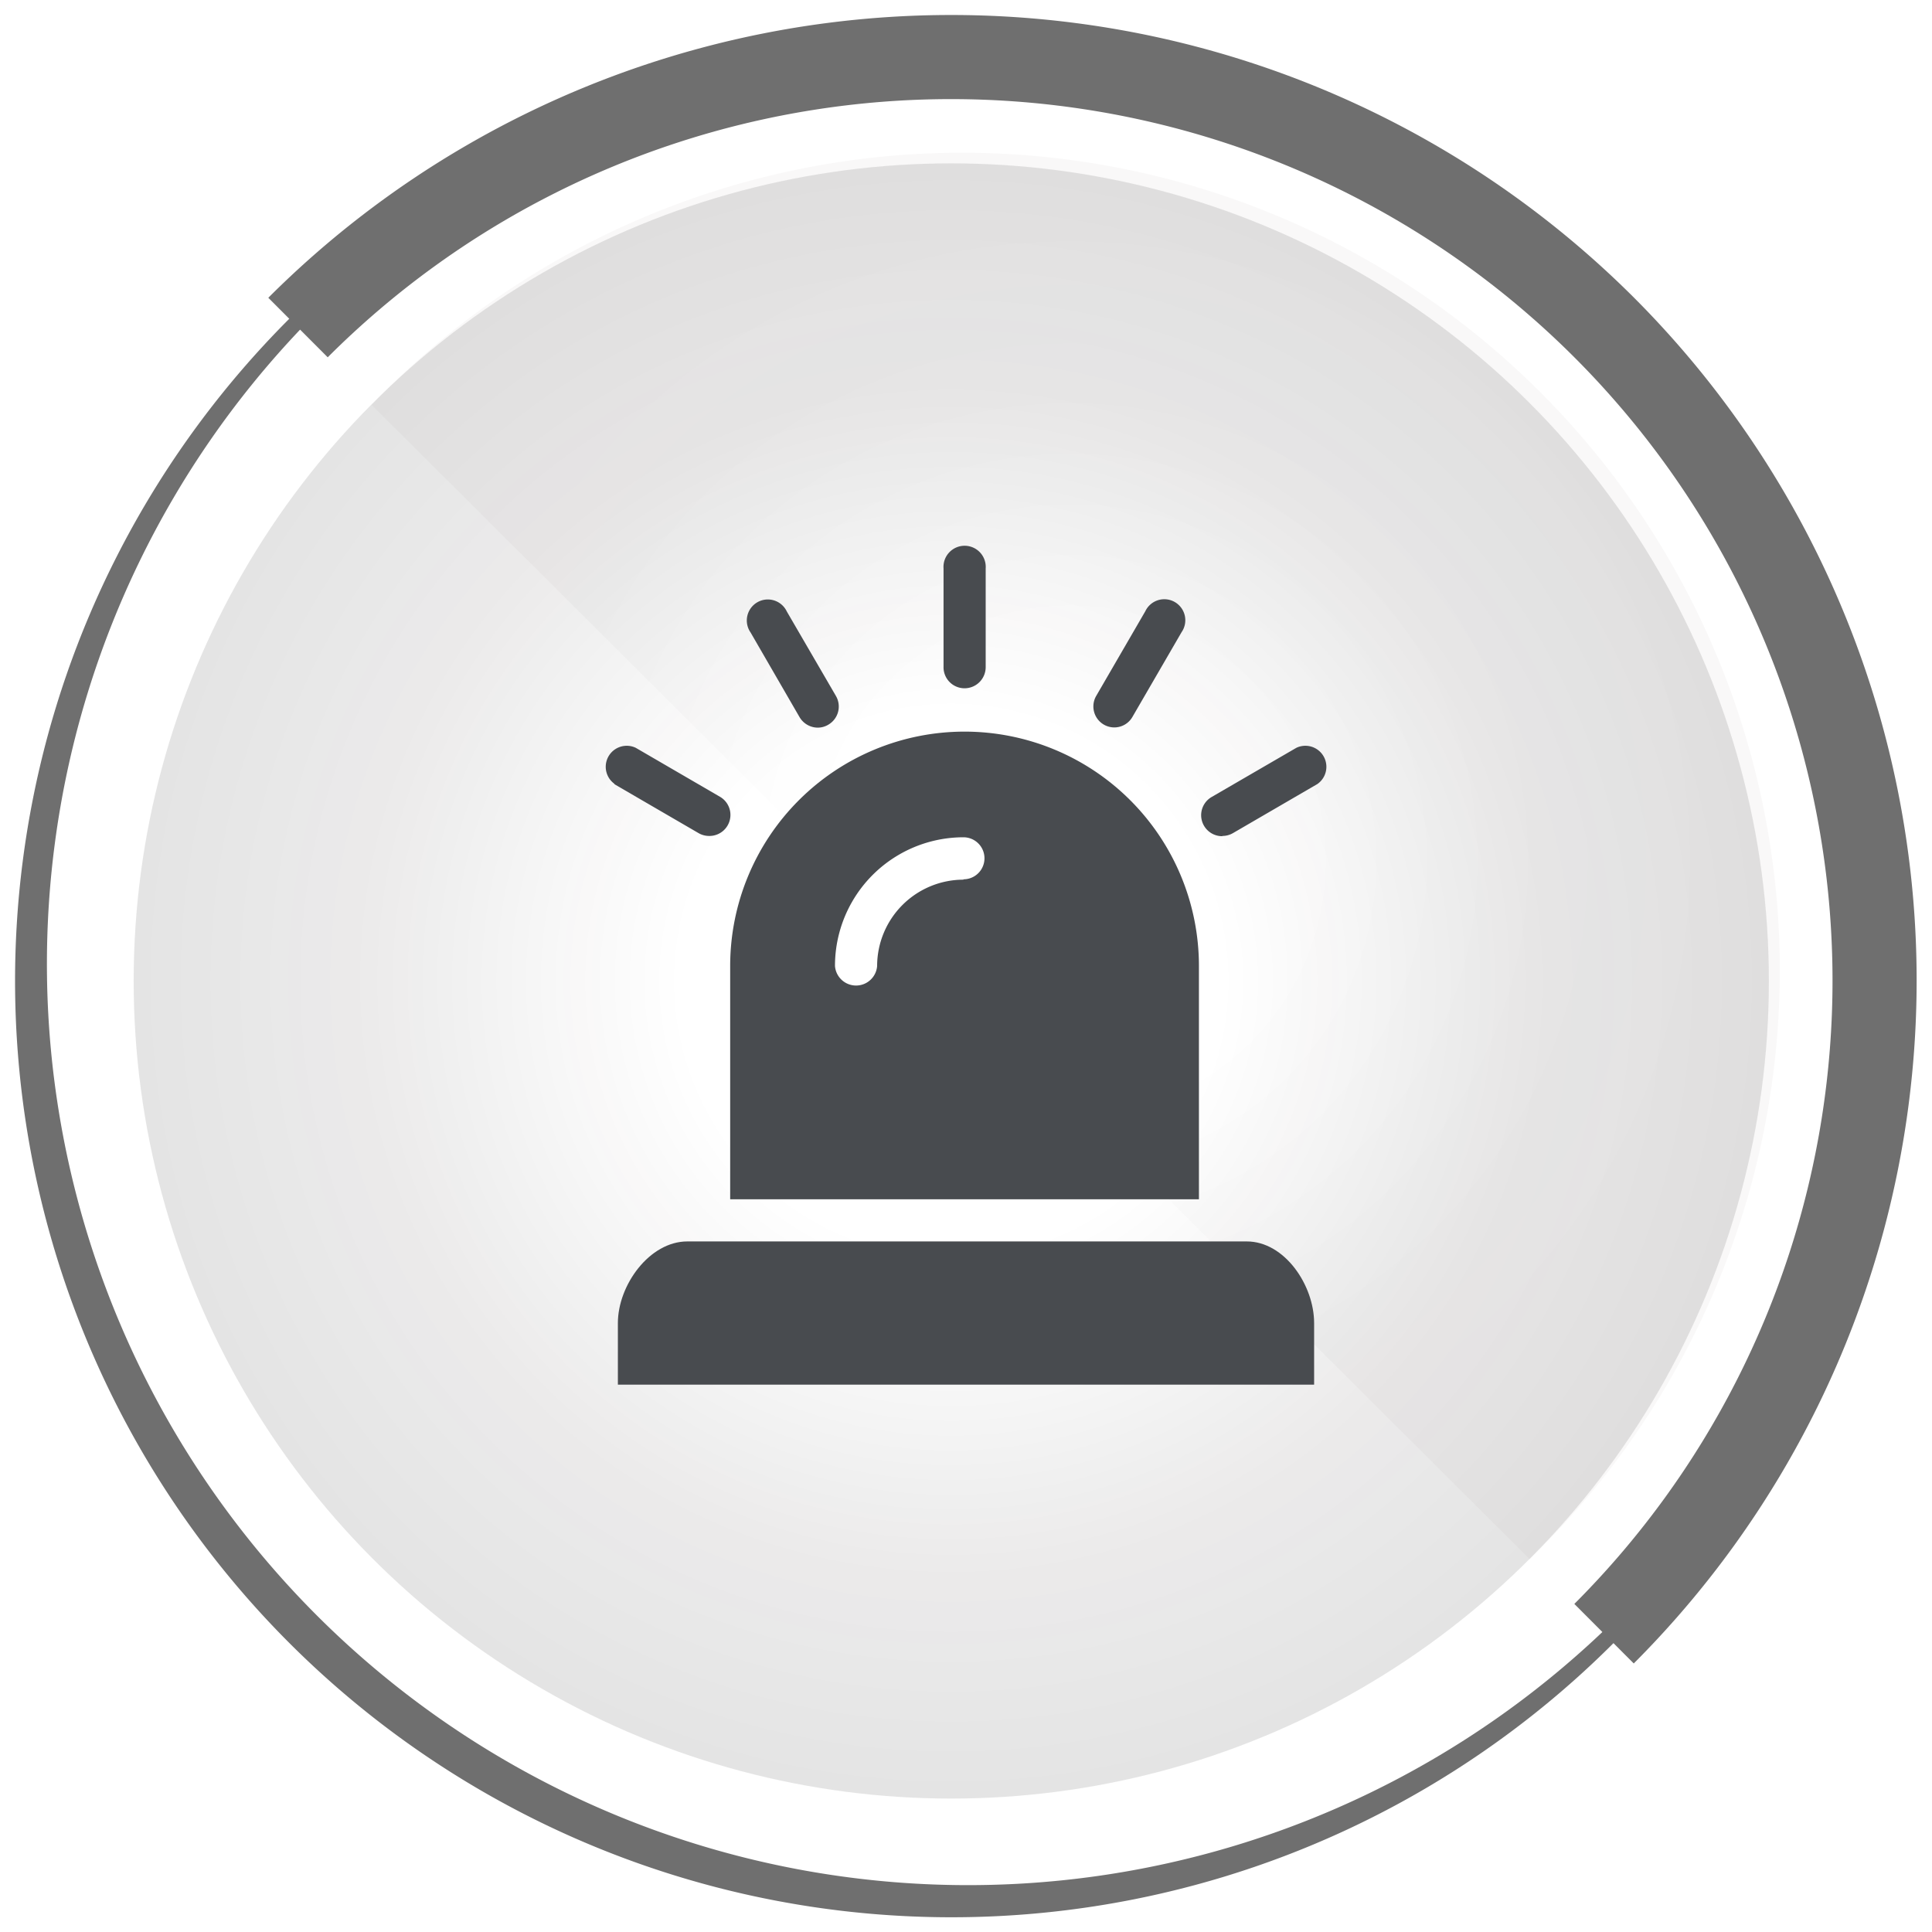
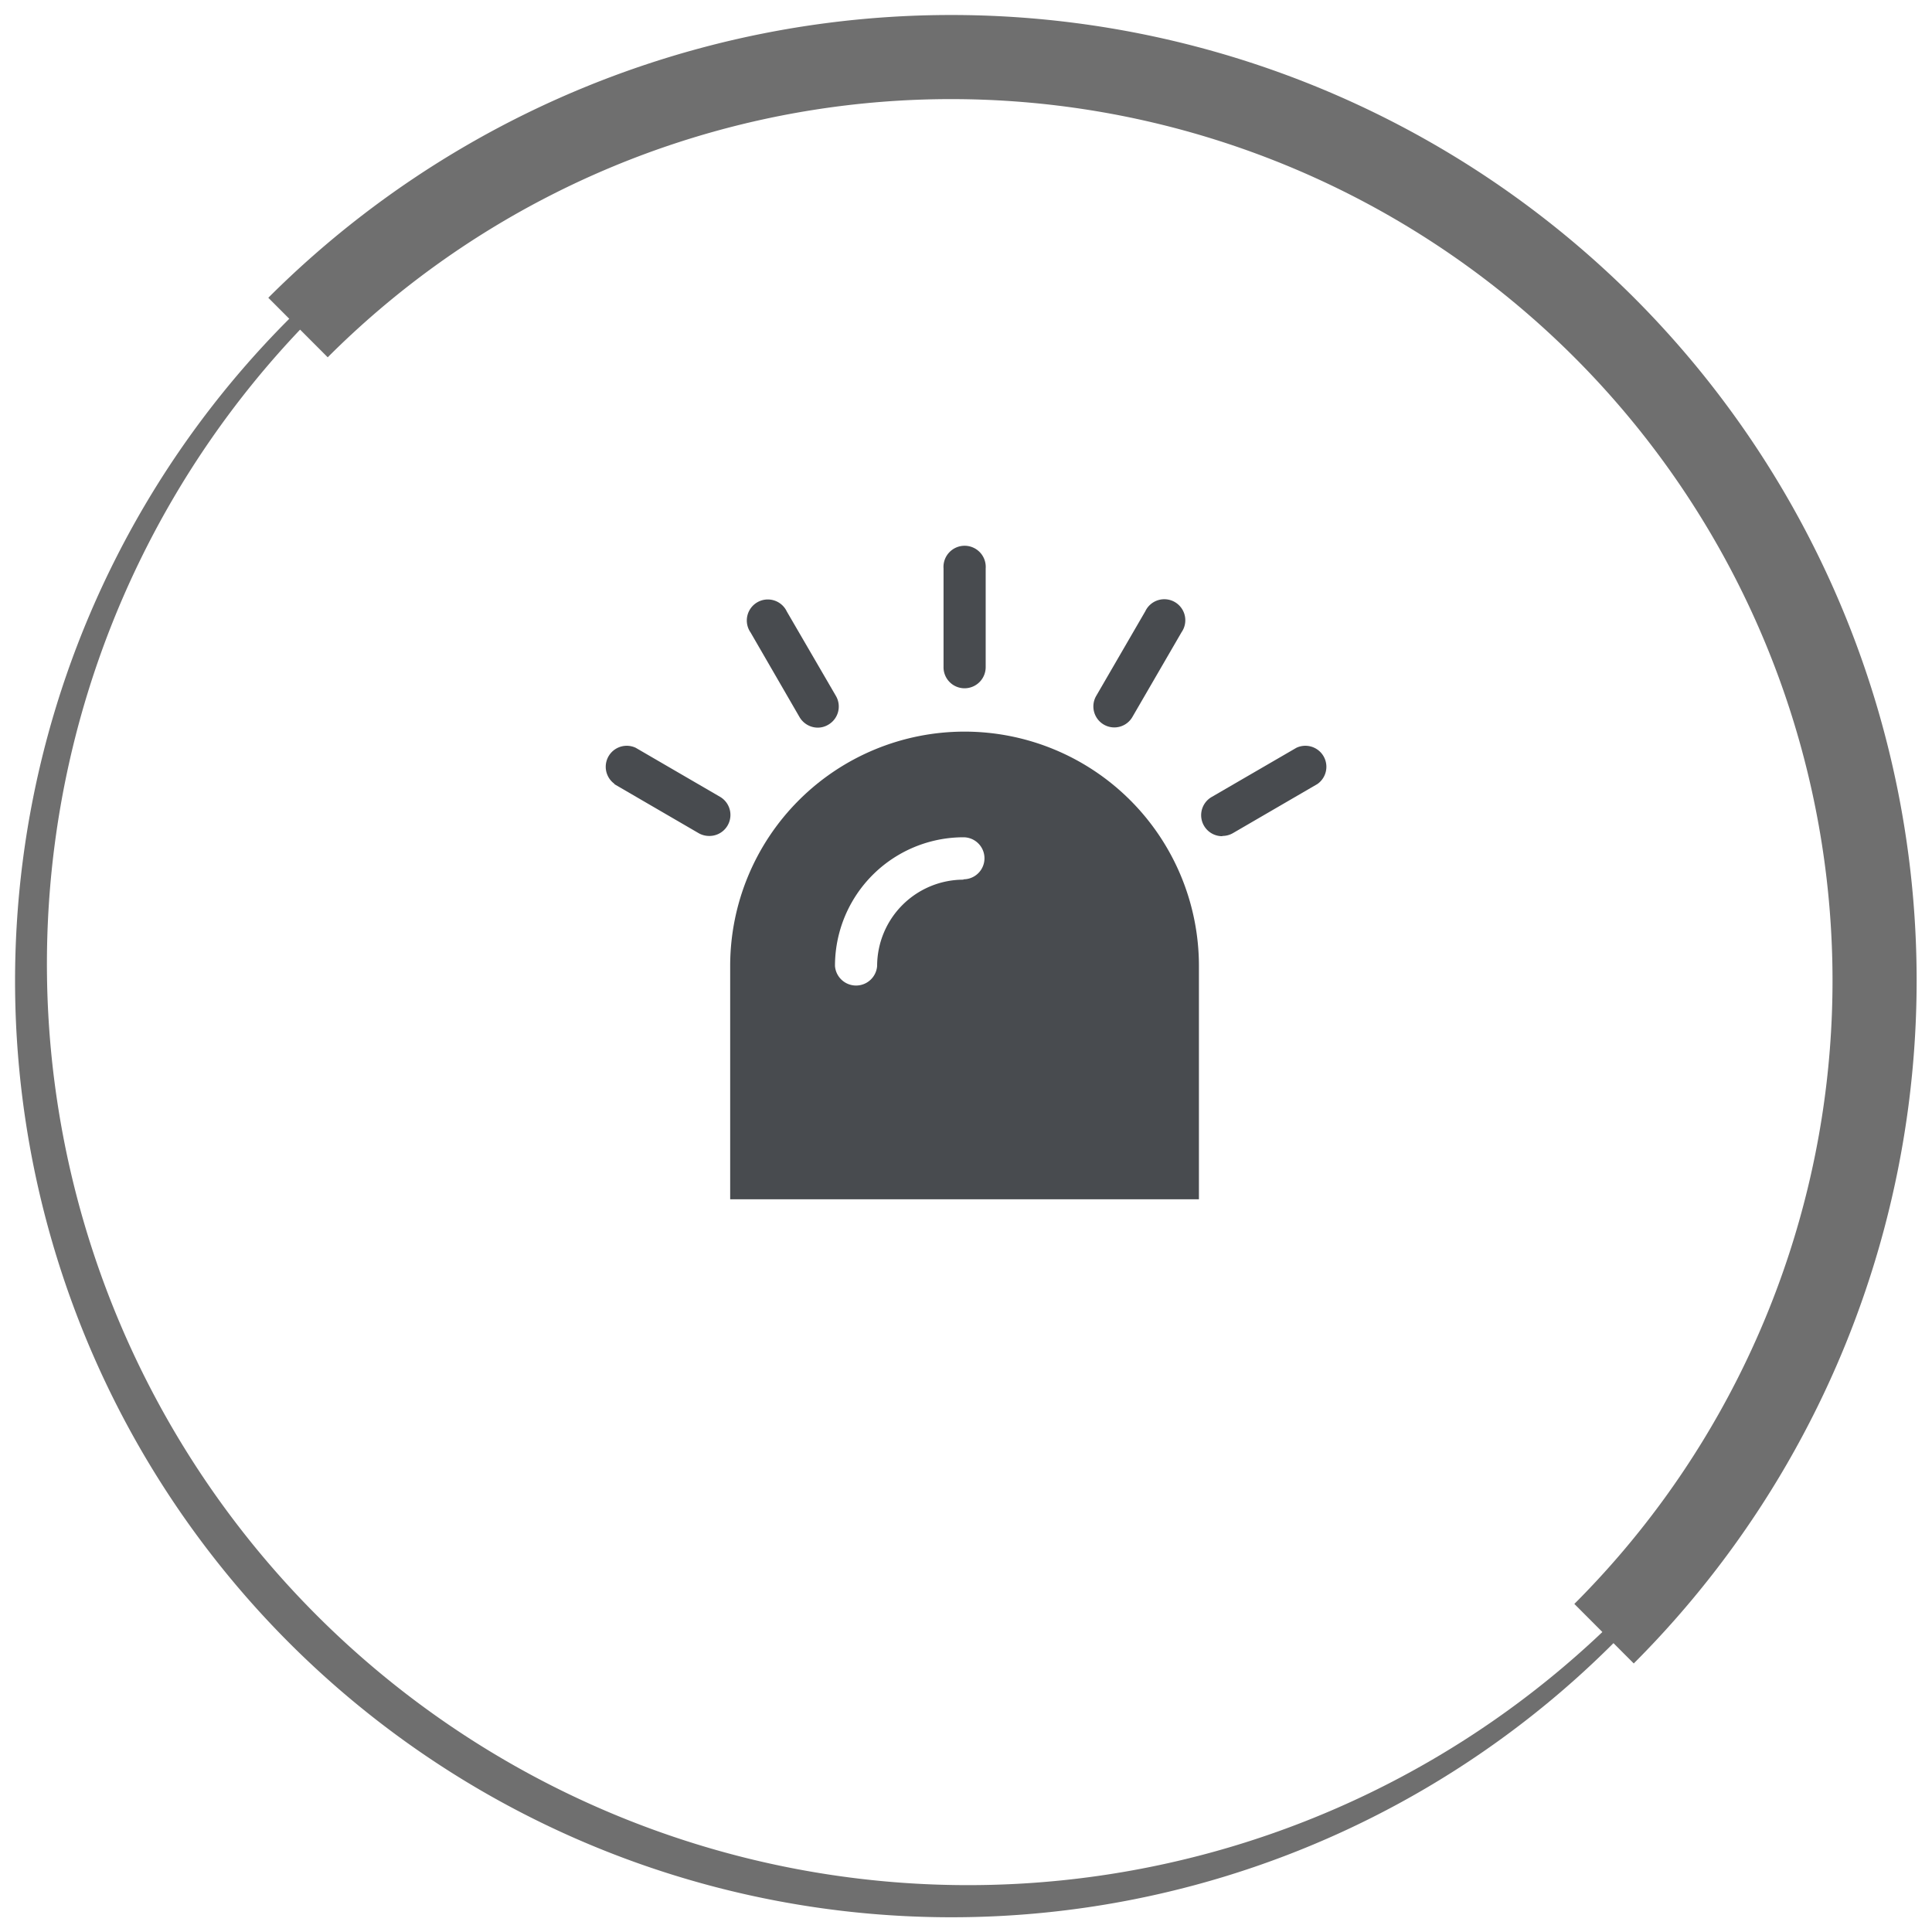
<svg xmlns="http://www.w3.org/2000/svg" xmlns:xlink="http://www.w3.org/1999/xlink" id="Layer_1" data-name="Layer 1" viewBox="0 0 160 160">
  <defs>
    <style>.cls-1{opacity:0.12;fill:url(#radial-gradient);}.cls-1,.cls-3{isolation:isolate;}.cls-2{fill:#6f6f6f;}.cls-3{opacity:0.03;fill:url(#radial-gradient-2);}.cls-4{fill:none;}.cls-5{fill:#484b4f;}</style>
    <radialGradient id="radial-gradient" cx="78.78" cy="75.6" r="67.71" gradientTransform="matrix(1, 0, 0, -1, 0, 156.83)" gradientUnits="userSpaceOnUse">
      <stop offset="0.33" stop-color="#151011" stop-opacity="0" />
      <stop offset="0.69" stop-color="#151011" stop-opacity="0.65" />
      <stop offset="0.72" stop-color="#151011" stop-opacity="0.7" />
      <stop offset="1" stop-color="#151011" stop-opacity="0.95" />
    </radialGradient>
    <radialGradient id="radial-gradient-2" cx="158.62" cy="85.51" r="57.83" gradientTransform="matrix(1, 0, 0, -1, -70, 156.83)" xlink:href="#radial-gradient" />
  </defs>
-   <circle id="_Path_" data-name=" Path " class="cls-1" cx="78.78" cy="81.24" r="67.71" />
  <g id="_Group_" data-name=" Group ">
    <path id="_Compound_Path_" data-name=" Compound Path " class="cls-2" d="M78.78,4.94a76.29,76.29,0,0,1,53.94,130.2A76.29,76.29,0,0,1,24.87,27.28,75.82,75.82,0,0,1,78.81,4.93m0-1.25A77.55,77.55,0,1,0,133.64,26.4,77.55,77.55,0,0,0,78.81,3.68Z" />
    <path id="_Path_2" data-name=" Path 2" class="cls-2" d="M135.33,24.66a80,80,0,0,0-113.11,0h0l4.92,4.93A73,73,0,0,1,130.38,132.83l4.92,4.93A80,80,0,0,0,135.33,24.66Z" />
  </g>
  <g id="_Group_3" data-name=" Group 3">
-     <path id="_Path_5" data-name=" Path 5" class="cls-3" d="M30.78,33.53a67.71,67.71,0,1,1,96.9,94.59l-1,1" />
    <line id="_Path_6" data-name=" Path 6" class="cls-4" x1="136.64" y1="139.09" x2="126.64" y2="129.12" />
    <line id="_Path_7" data-name=" Path 7" class="cls-4" x1="17.01" y1="19.86" x2="30.74" y2="33.53" />
    <line id="_Path_8" data-name=" Path 8" class="cls-4" x1="30.74" y1="33.53" x2="126.64" y2="129.12" />
  </g>
  <path class="cls-5" d="M99.29,80a19.41,19.41,0,0,0-38.82,0V99.32H99.29Zm-19.5-7.15A7.16,7.16,0,0,0,72.64,80a1.75,1.75,0,0,1-3.49,0A10.65,10.65,0,0,1,79.79,69.34a1.74,1.74,0,0,1,0,3.48Z" />
-   <path class="cls-5" d="M103.25,102.81H56.92c-3.14,0-5.75,3.63-5.75,6.76v5.1h57.66v-5.1C108.83,106.44,106.39,102.81,103.25,102.81Z" />
  <path class="cls-5" d="M79.88,57a1.75,1.75,0,0,0,1.75-1.75V47.08a1.75,1.75,0,1,0-3.49,0v8.13A1.74,1.74,0,0,0,79.88,57Z" />
  <path class="cls-5" d="M66.21,59.38a1.76,1.76,0,0,0,1.51.88,1.7,1.7,0,0,0,.87-.24,1.74,1.74,0,0,0,.64-2.38l-4.07-7a1.74,1.74,0,1,0-3,1.74Z" />
  <path class="cls-5" d="M50.86,64.93l7,4.07a1.75,1.75,0,0,0,.87.23A1.74,1.74,0,0,0,59.65,66l-7-4.07a1.74,1.74,0,0,0-1.74,3Z" />
  <path class="cls-5" d="M91.4,60a1.73,1.73,0,0,0,2.39-.64l4.06-7a1.74,1.74,0,1,0-3-1.74l-4.06,7A1.74,1.74,0,0,0,91.4,60Z" />
  <path class="cls-5" d="M101.23,69.23a1.75,1.75,0,0,0,.87-.23l7-4.07a1.74,1.74,0,0,0-1.74-3L100.35,66a1.74,1.74,0,0,0,.88,3.25Z" />
</svg>